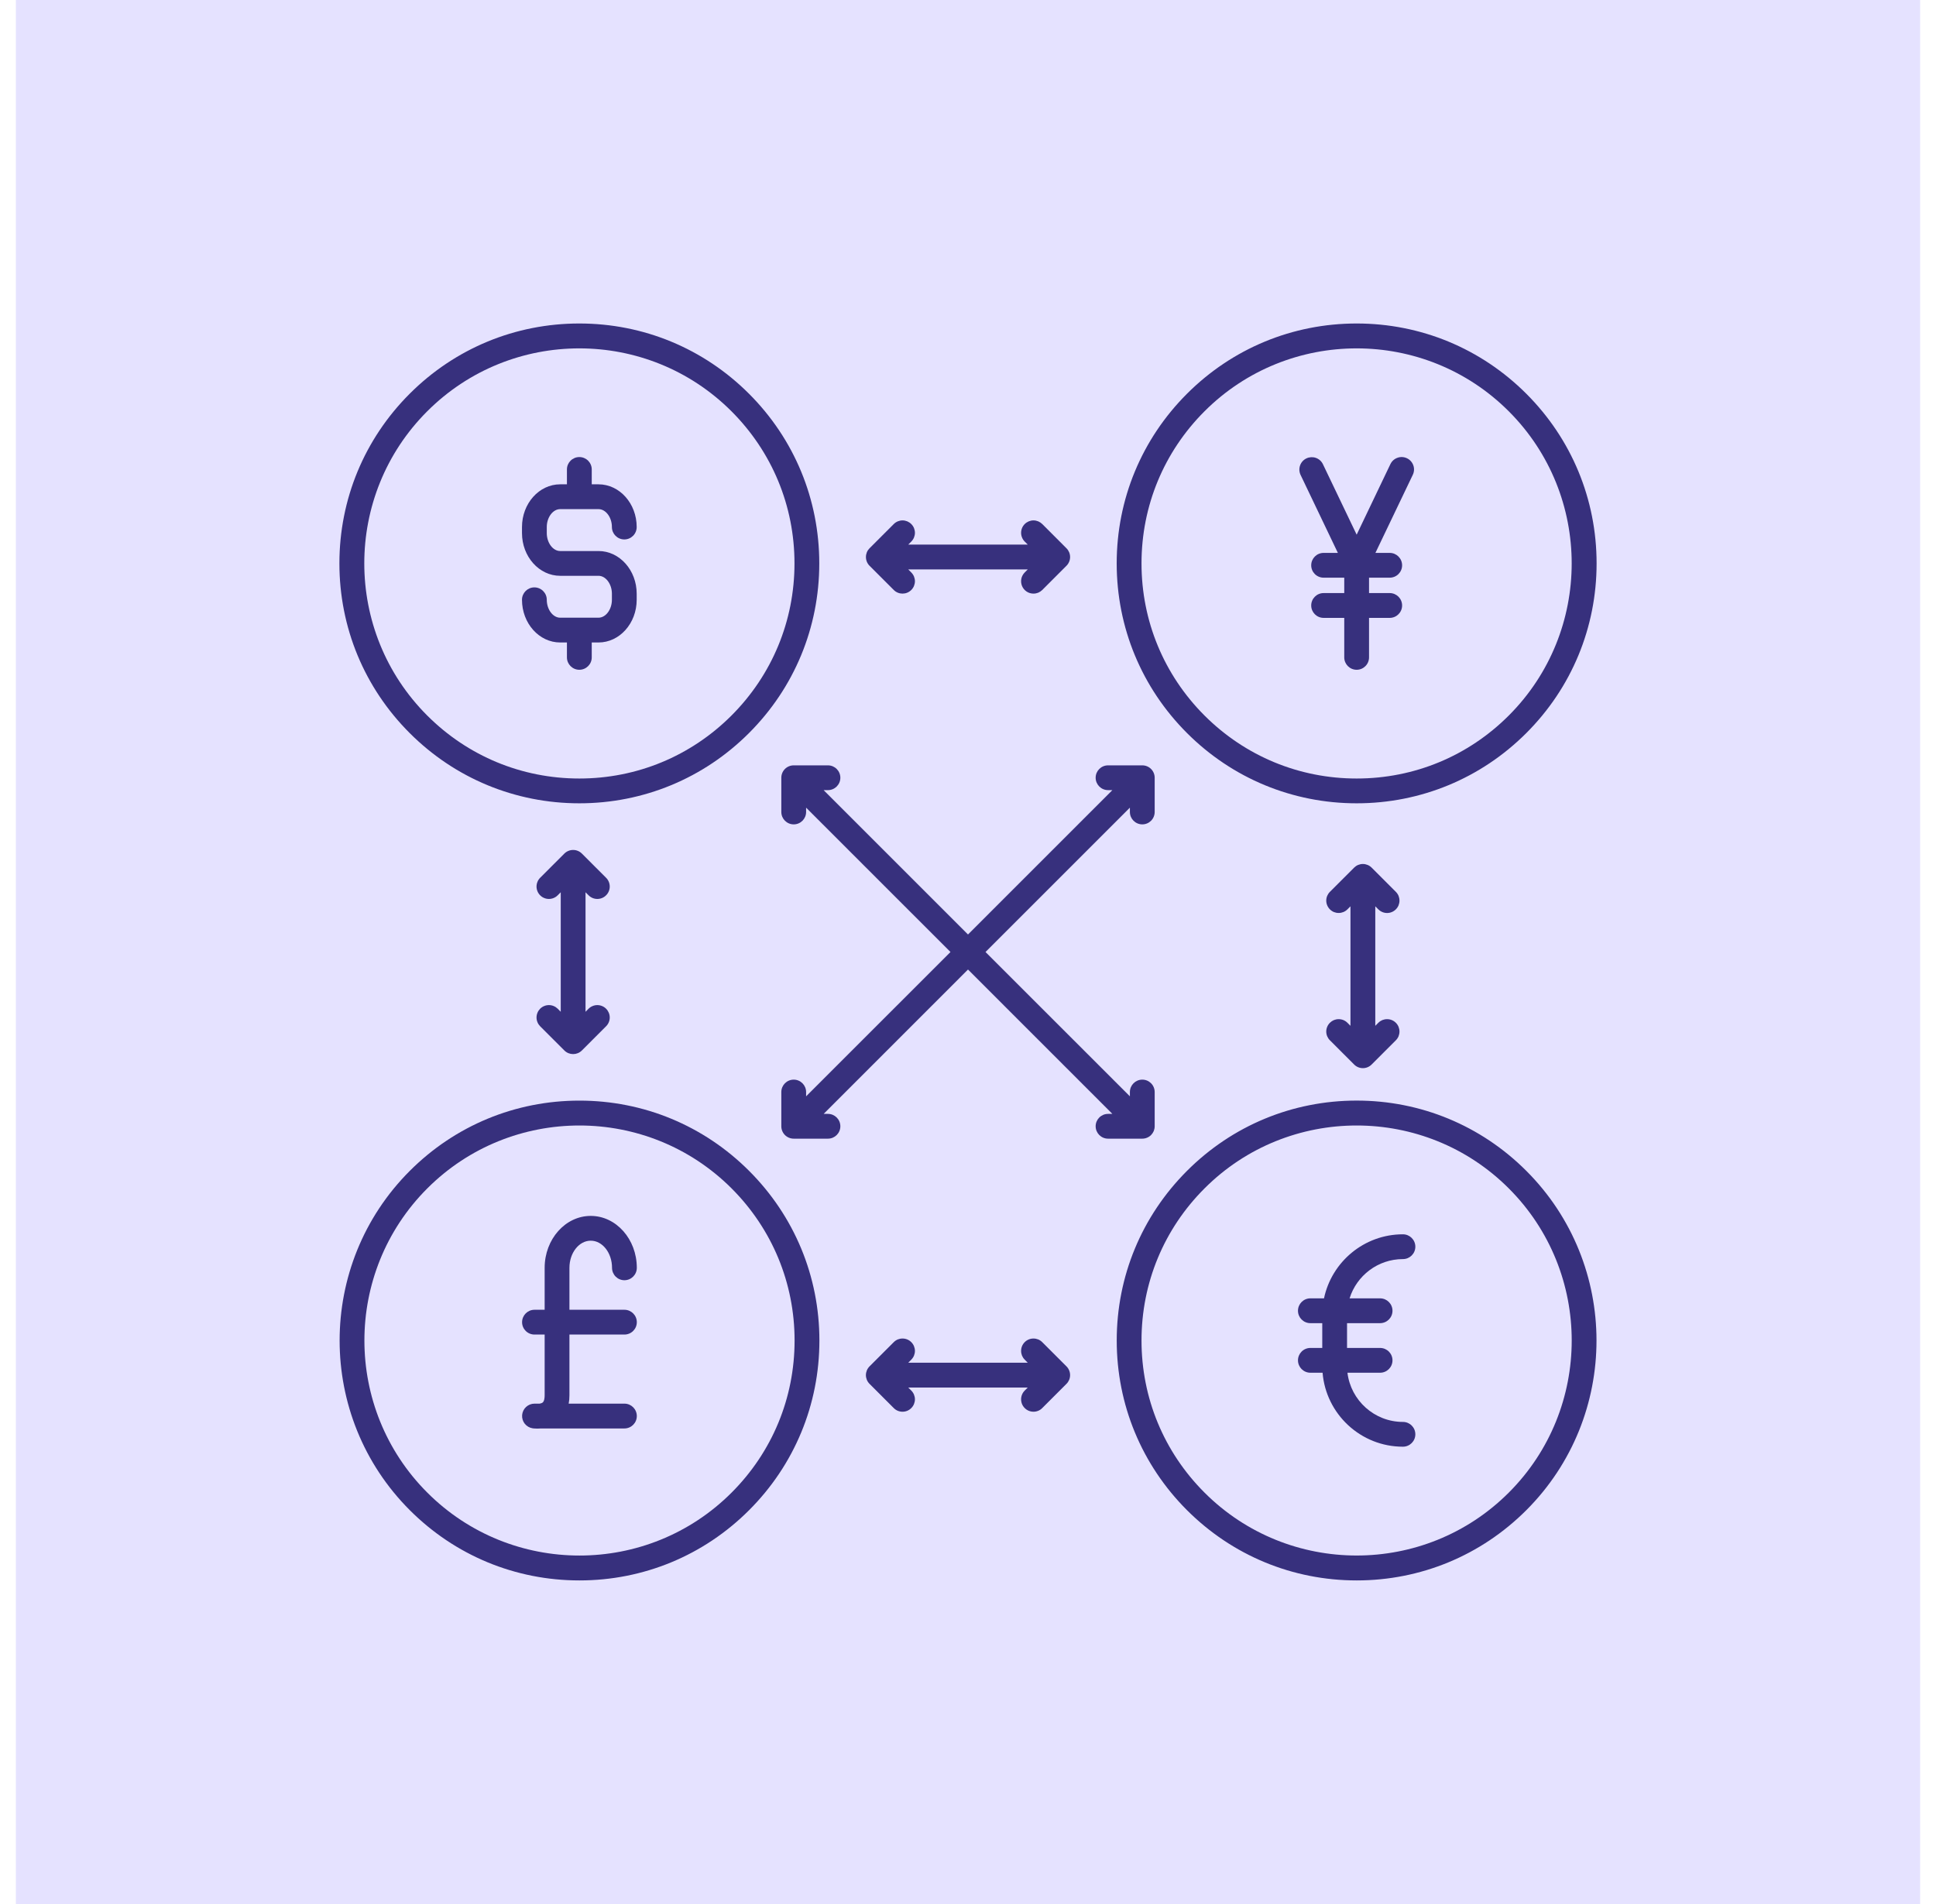
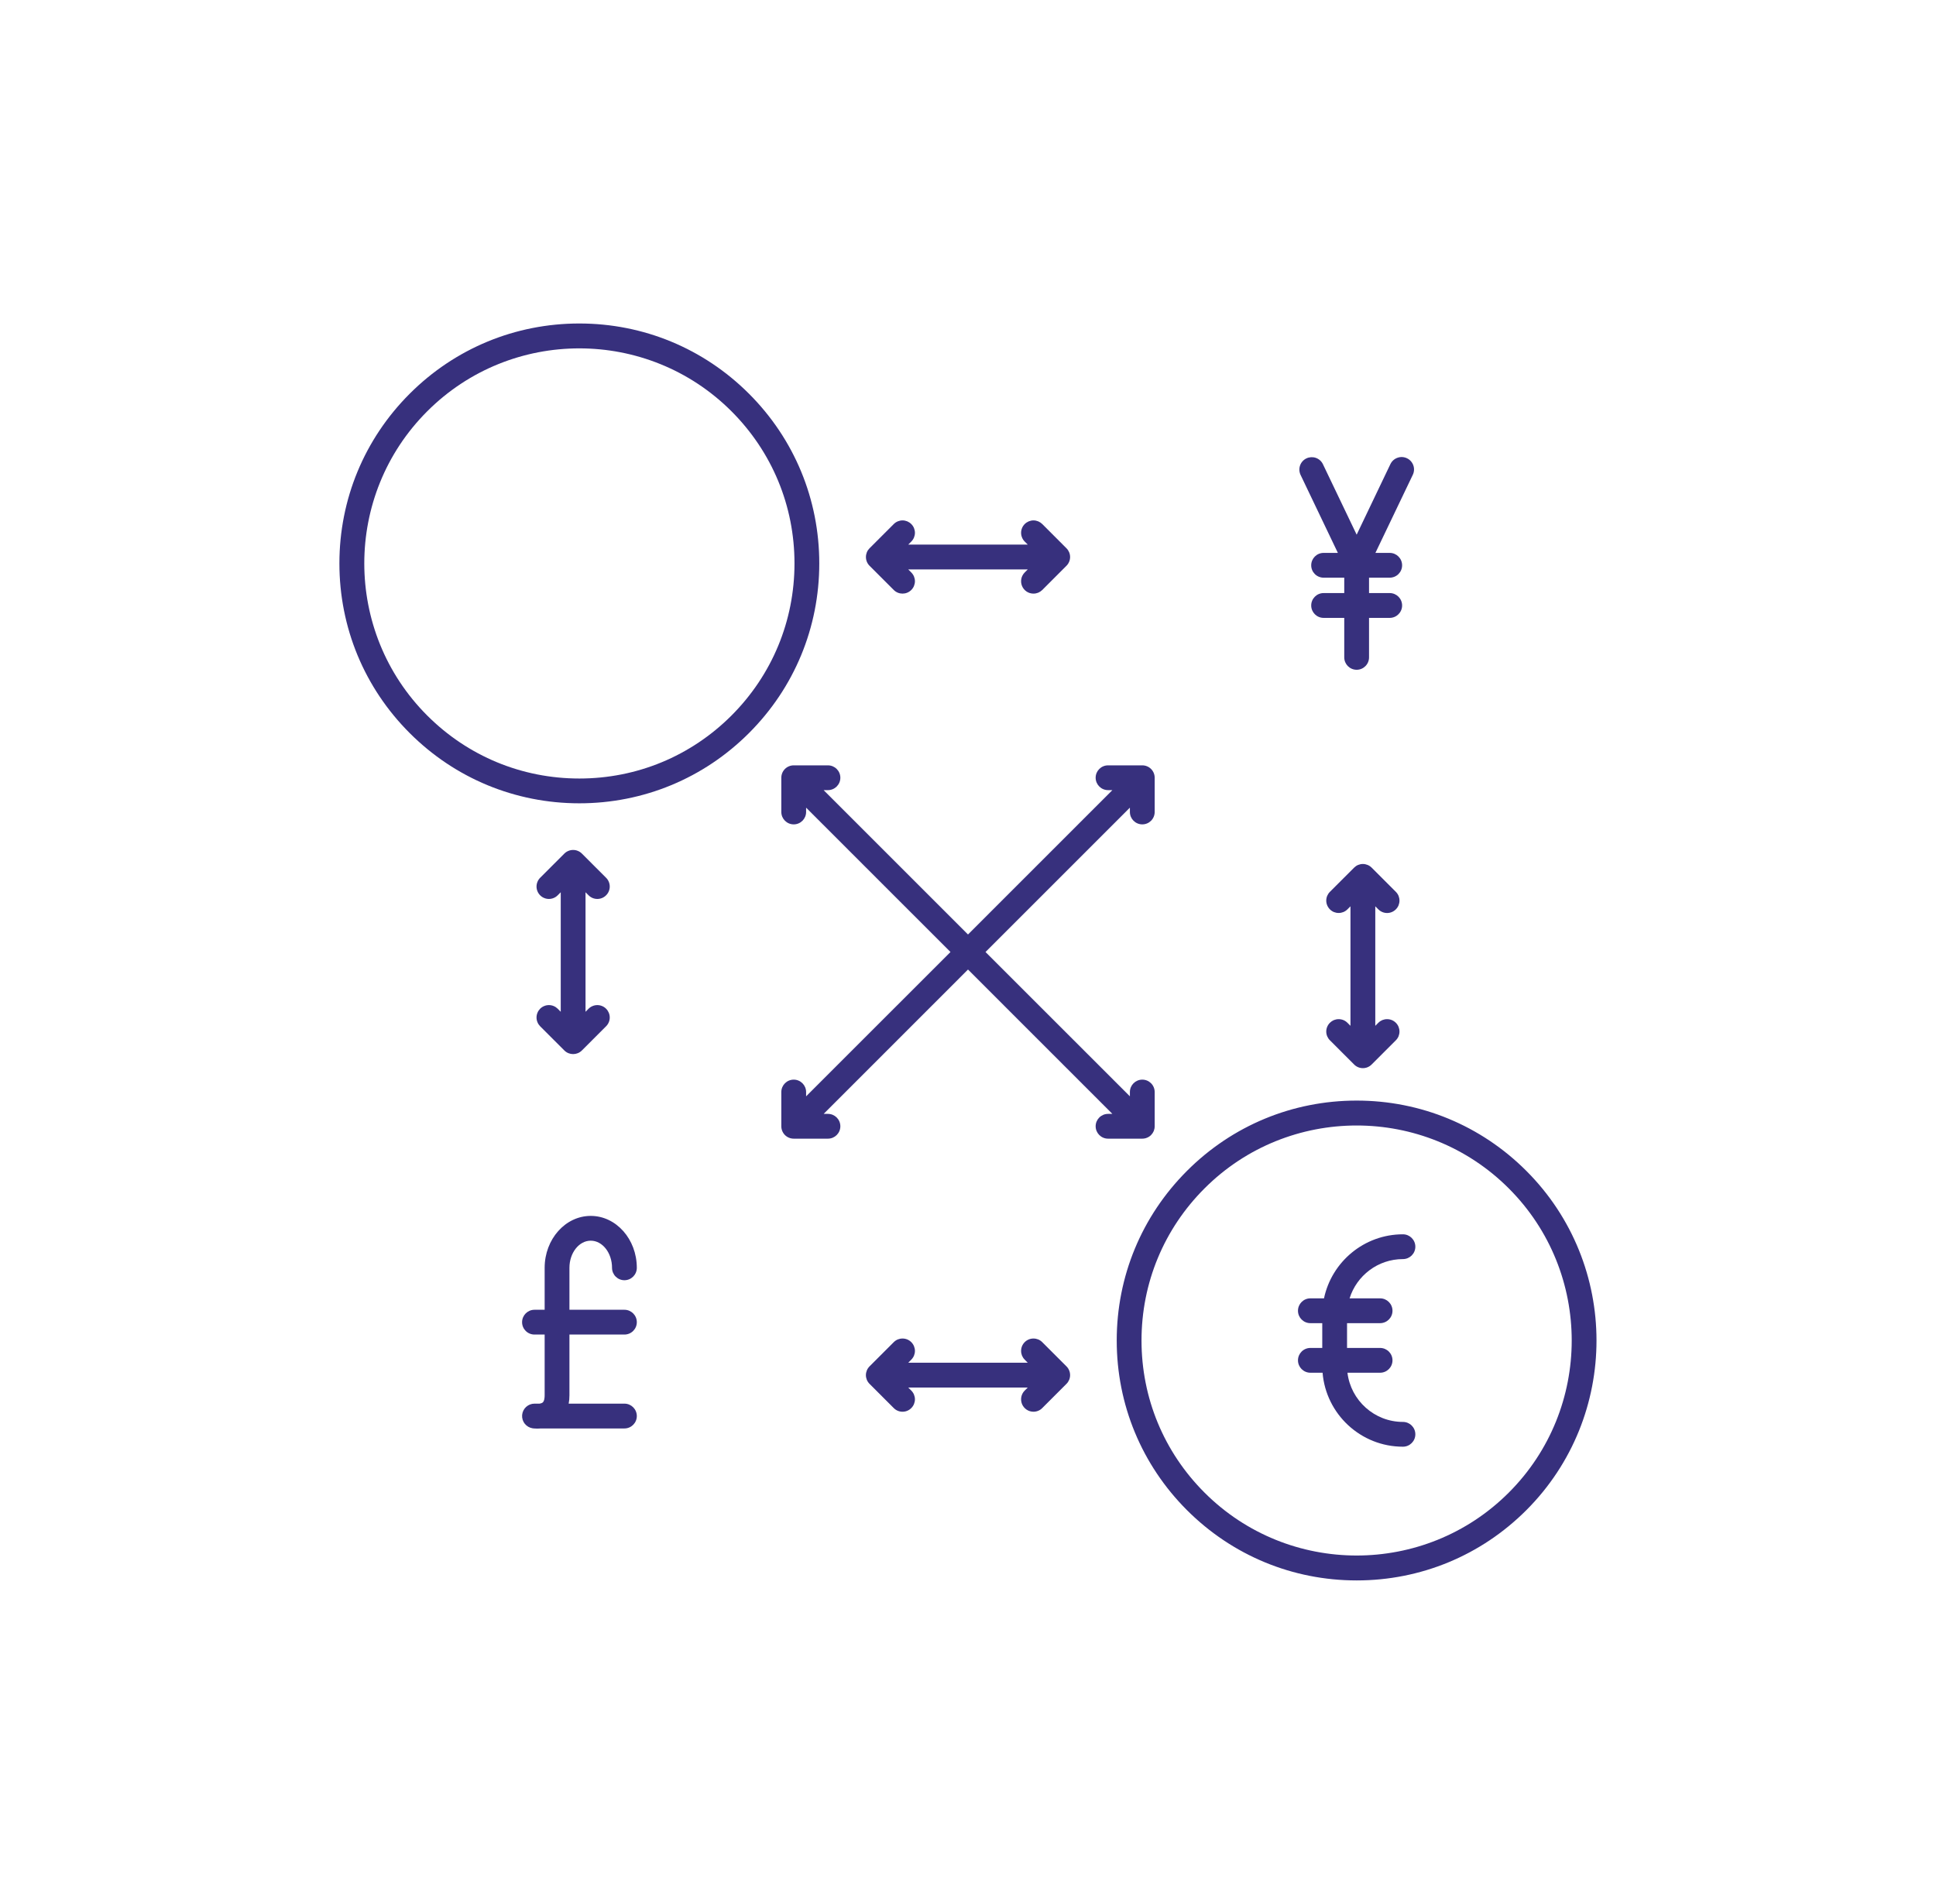
<svg xmlns="http://www.w3.org/2000/svg" width="61" height="60" viewBox="0 0 61 60" fill="none">
-   <rect width="60" height="60" transform="translate(0.5)" fill="#E5E2FF" />
  <g clip-path="url(#clip0_10592_222)">
-     <path d="M42.746 25.314C44.765 25.314 46.664 24.528 48.092 23.1C49.52 21.672 50.306 19.773 50.306 17.754C50.306 15.735 49.52 13.836 48.092 12.408C46.664 10.98 44.765 10.194 42.746 10.194C40.727 10.194 38.828 10.98 37.4 12.408C35.972 13.836 35.185 15.735 35.185 17.754C35.185 19.773 35.972 21.672 37.4 23.1C38.828 24.528 40.727 25.314 42.746 25.314ZM37.952 12.961C39.274 11.639 41.01 10.978 42.746 10.978C44.482 10.978 46.218 11.639 47.539 12.961C50.182 15.604 50.182 19.905 47.539 22.548C46.259 23.828 44.557 24.533 42.746 24.533C40.935 24.533 39.233 23.828 37.952 22.548C36.672 21.267 35.967 19.565 35.967 17.754C35.967 15.944 36.672 14.241 37.952 12.961Z" fill="#37307D" />
    <path d="M42.154 17.423H41.705C41.489 17.423 41.314 17.598 41.314 17.814C41.314 18.03 41.489 18.204 41.705 18.204H42.355V18.689H41.705C41.489 18.689 41.314 18.864 41.314 19.08C41.314 19.296 41.489 19.471 41.705 19.471H42.355V20.715C42.355 20.931 42.53 21.106 42.746 21.106C42.962 21.106 43.136 20.931 43.136 20.715V19.471H43.787C44.003 19.471 44.178 19.296 44.178 19.08C44.178 18.864 44.003 18.689 43.787 18.689H43.136V18.204H43.787C44.003 18.204 44.178 18.03 44.178 17.814C44.178 17.598 44.003 17.423 43.787 17.423H43.337L44.515 14.962C44.56 14.868 44.566 14.761 44.531 14.663C44.496 14.565 44.425 14.485 44.331 14.441C44.238 14.396 44.13 14.39 44.033 14.425C43.935 14.459 43.855 14.531 43.81 14.624L42.746 16.849L41.681 14.624C41.636 14.532 41.556 14.462 41.459 14.428C41.362 14.395 41.255 14.401 41.163 14.445C41.07 14.489 40.998 14.569 40.964 14.665C40.929 14.762 40.934 14.868 40.977 14.962L42.154 17.423ZM18.254 25.314C20.273 25.314 22.172 24.528 23.6 23.1C25.028 21.672 25.814 19.773 25.814 17.754C25.814 15.735 25.028 13.836 23.6 12.408C22.172 10.98 20.273 10.194 18.254 10.194C16.235 10.194 14.336 10.98 12.908 12.408C11.48 13.836 10.694 15.735 10.694 17.754C10.694 19.773 11.48 21.672 12.908 23.1C14.336 24.528 16.235 25.314 18.254 25.314ZM13.461 12.961C14.782 11.639 16.518 10.978 18.254 10.978C19.99 10.978 21.726 11.639 23.048 12.961C24.328 14.241 25.033 15.944 25.033 17.754C25.033 19.565 24.328 21.267 23.048 22.548C21.767 23.828 20.065 24.533 18.254 24.533C16.443 24.533 14.741 23.828 13.461 22.548C10.817 19.904 10.817 15.604 13.461 12.961Z" fill="#37307D" />
-     <path d="M18.858 19.465H17.65C17.421 19.465 17.228 19.206 17.228 18.9C17.228 18.685 17.053 18.51 16.837 18.51C16.622 18.51 16.447 18.685 16.447 18.9C16.447 19.643 16.987 20.246 17.65 20.246H17.863V20.715C17.863 20.931 18.038 21.106 18.254 21.106C18.47 21.106 18.645 20.931 18.645 20.715V20.246H18.858C19.521 20.246 20.061 19.643 20.061 18.9V18.71C20.061 17.968 19.521 17.364 18.858 17.364H17.65C17.421 17.364 17.228 17.105 17.228 16.799V16.608C17.228 16.302 17.421 16.044 17.65 16.044H18.858C19.087 16.044 19.28 16.302 19.28 16.608C19.28 16.824 19.455 16.999 19.671 16.999C19.887 16.999 20.061 16.824 20.061 16.608C20.061 15.866 19.521 15.262 18.858 15.262H18.645V14.793C18.645 14.578 18.47 14.403 18.254 14.403C18.038 14.403 17.863 14.578 17.863 14.793V15.262H17.65C16.987 15.262 16.447 15.866 16.447 16.608V16.799C16.447 17.541 16.987 18.145 17.65 18.145H18.858C19.087 18.145 19.28 18.404 19.28 18.71V18.9C19.28 19.207 19.087 19.465 18.858 19.465ZM18.257 34.683C16.238 34.683 14.339 35.469 12.912 36.897C9.964 39.845 9.964 44.641 12.912 47.589C14.339 49.017 16.238 49.803 18.257 49.803C20.277 49.803 22.175 49.017 23.603 47.589C25.031 46.161 25.818 44.262 25.818 42.243C25.818 40.224 25.031 38.325 23.603 36.897C22.175 35.469 20.277 34.683 18.257 34.683ZM23.051 47.036C20.408 49.68 16.107 49.68 13.464 47.036C10.821 44.393 10.821 40.093 13.464 37.449C14.785 36.128 16.521 35.467 18.257 35.467C19.993 35.467 21.729 36.128 23.051 37.449C24.331 38.73 25.036 40.432 25.036 42.243C25.036 44.054 24.331 45.756 23.051 47.036Z" fill="#37307D" />
    <path d="M18.613 39.097C18.983 39.097 19.284 39.481 19.284 39.952C19.284 40.168 19.459 40.343 19.674 40.343C19.89 40.343 20.065 40.168 20.065 39.952C20.065 39.05 19.414 38.316 18.613 38.316C17.813 38.316 17.161 39.05 17.161 39.952V41.274H16.841C16.625 41.274 16.45 41.449 16.45 41.665C16.45 41.881 16.625 42.055 16.841 42.055H17.161V43.969C17.161 44.033 17.154 44.147 17.102 44.193C17.078 44.214 17.041 44.226 17.004 44.232H16.841C16.742 44.232 16.648 44.27 16.576 44.336C16.503 44.403 16.459 44.495 16.451 44.593C16.444 44.691 16.473 44.788 16.534 44.865C16.595 44.942 16.683 44.993 16.78 45.009C16.796 45.011 16.852 45.019 16.931 45.019C16.966 45.019 17.005 45.018 17.048 45.014H19.674C19.89 45.014 20.065 44.839 20.065 44.623C20.065 44.407 19.89 44.232 19.674 44.232H17.918C17.934 44.153 17.942 44.066 17.942 43.969V42.055H19.674C19.89 42.055 20.065 41.881 20.065 41.665C20.065 41.449 19.89 41.274 19.674 41.274H17.942V39.952C17.942 39.481 18.243 39.097 18.613 39.097ZM32.839 42.294C32.803 42.258 32.76 42.229 32.713 42.209C32.665 42.19 32.614 42.18 32.563 42.18C32.512 42.18 32.461 42.19 32.414 42.209C32.366 42.229 32.323 42.258 32.287 42.294C32.251 42.33 32.222 42.373 32.202 42.421C32.183 42.468 32.173 42.519 32.173 42.57C32.173 42.622 32.183 42.672 32.202 42.72C32.222 42.767 32.251 42.81 32.287 42.846L32.383 42.943H28.617L28.713 42.846C28.749 42.81 28.778 42.767 28.798 42.72C28.817 42.672 28.828 42.622 28.828 42.57C28.828 42.519 28.817 42.468 28.798 42.421C28.778 42.373 28.749 42.33 28.713 42.294C28.677 42.258 28.634 42.229 28.586 42.209C28.539 42.19 28.488 42.18 28.437 42.18C28.386 42.18 28.335 42.19 28.287 42.209C28.24 42.229 28.197 42.258 28.161 42.294L27.398 43.057C27.362 43.093 27.333 43.136 27.313 43.184C27.294 43.231 27.283 43.282 27.283 43.333C27.283 43.385 27.294 43.435 27.313 43.483C27.333 43.53 27.362 43.573 27.398 43.609L28.161 44.372C28.237 44.449 28.337 44.487 28.437 44.487C28.537 44.487 28.637 44.449 28.713 44.372C28.749 44.336 28.778 44.293 28.798 44.246C28.817 44.198 28.828 44.147 28.828 44.096C28.828 44.045 28.817 43.994 28.798 43.947C28.778 43.899 28.749 43.856 28.713 43.82L28.617 43.724H32.383L32.287 43.82C32.232 43.874 32.195 43.944 32.18 44.02C32.165 44.096 32.173 44.174 32.202 44.246C32.232 44.317 32.282 44.378 32.346 44.421C32.41 44.464 32.486 44.487 32.563 44.487C32.614 44.487 32.665 44.477 32.713 44.457C32.76 44.438 32.803 44.409 32.839 44.372L33.602 43.609C33.639 43.573 33.667 43.53 33.687 43.483C33.707 43.435 33.717 43.385 33.717 43.333C33.717 43.282 33.707 43.231 33.687 43.184C33.667 43.136 33.639 43.093 33.602 43.057L32.839 42.294ZM36.382 35.491V34.413C36.382 34.197 36.208 34.022 35.992 34.022C35.776 34.022 35.601 34.197 35.601 34.413V34.548L31.052 30L35.601 25.451V25.587C35.601 25.803 35.776 25.978 35.992 25.978C36.208 25.978 36.382 25.803 36.382 25.587V24.508C36.382 24.405 36.341 24.305 36.268 24.232C36.195 24.159 36.095 24.118 35.992 24.118H34.913C34.697 24.118 34.522 24.292 34.522 24.508C34.522 24.724 34.697 24.899 34.913 24.899H35.049L30.5 29.448L25.951 24.899H26.087C26.303 24.899 26.478 24.724 26.478 24.508C26.478 24.293 26.303 24.118 26.087 24.118H25.009C24.905 24.118 24.805 24.159 24.732 24.232C24.659 24.305 24.618 24.405 24.618 24.508V25.587C24.618 25.803 24.793 25.978 25.009 25.978C25.224 25.978 25.399 25.803 25.399 25.587V25.451L29.948 30L25.399 34.548V34.413C25.399 34.197 25.224 34.022 25.009 34.022C24.793 34.022 24.618 34.197 24.618 34.413V35.492C24.618 35.595 24.659 35.694 24.732 35.768C24.806 35.841 24.905 35.882 25.009 35.882H26.087C26.303 35.882 26.478 35.707 26.478 35.492C26.478 35.276 26.303 35.101 26.087 35.101H25.952L30.5 30.552L35.049 35.101H34.913C34.697 35.101 34.522 35.276 34.522 35.491C34.522 35.707 34.697 35.882 34.913 35.882H35.992C36.043 35.882 36.094 35.872 36.141 35.852C36.189 35.833 36.232 35.804 36.268 35.768C36.304 35.731 36.333 35.688 36.353 35.641C36.372 35.593 36.382 35.543 36.382 35.491ZM28.161 18.592C28.237 18.668 28.337 18.706 28.437 18.706C28.537 18.706 28.637 18.668 28.713 18.592C28.749 18.556 28.778 18.513 28.798 18.465C28.817 18.418 28.828 18.367 28.828 18.316C28.828 18.265 28.817 18.214 28.798 18.166C28.778 18.119 28.749 18.076 28.713 18.04L28.617 17.944H32.383L32.287 18.04C32.233 18.094 32.195 18.164 32.18 18.24C32.165 18.315 32.173 18.394 32.202 18.465C32.232 18.537 32.282 18.598 32.346 18.641C32.41 18.684 32.486 18.706 32.563 18.706C32.615 18.706 32.665 18.696 32.713 18.677C32.76 18.657 32.803 18.628 32.84 18.592L33.602 17.829C33.639 17.793 33.667 17.75 33.687 17.702C33.707 17.655 33.717 17.604 33.717 17.553C33.717 17.502 33.707 17.451 33.687 17.403C33.667 17.356 33.639 17.313 33.602 17.277L32.84 16.514C32.803 16.478 32.76 16.449 32.713 16.429C32.665 16.41 32.615 16.399 32.563 16.399C32.512 16.399 32.461 16.41 32.414 16.429C32.367 16.449 32.323 16.478 32.287 16.514C32.251 16.55 32.222 16.593 32.203 16.64C32.183 16.688 32.173 16.739 32.173 16.79C32.173 16.841 32.183 16.892 32.203 16.939C32.222 16.987 32.251 17.03 32.287 17.066L32.383 17.162H28.617L28.713 17.066C28.749 17.03 28.778 16.987 28.798 16.939C28.817 16.892 28.828 16.841 28.828 16.79C28.828 16.739 28.817 16.688 28.798 16.64C28.778 16.593 28.749 16.55 28.713 16.514C28.677 16.478 28.634 16.449 28.587 16.429C28.539 16.41 28.488 16.399 28.437 16.399C28.386 16.399 28.335 16.41 28.288 16.429C28.24 16.449 28.197 16.478 28.161 16.514L27.398 17.277C27.362 17.313 27.333 17.356 27.313 17.403C27.294 17.451 27.284 17.502 27.284 17.553C27.284 17.604 27.294 17.655 27.313 17.702C27.333 17.75 27.362 17.793 27.398 17.829L28.161 18.592ZM18.545 28.213C18.621 28.29 18.721 28.328 18.821 28.328C18.921 28.328 19.021 28.29 19.097 28.213C19.134 28.177 19.162 28.134 19.182 28.087C19.202 28.039 19.212 27.989 19.212 27.937C19.212 27.886 19.202 27.835 19.182 27.788C19.162 27.74 19.134 27.697 19.097 27.661L18.334 26.898C18.298 26.862 18.255 26.833 18.208 26.814C18.16 26.794 18.11 26.784 18.058 26.784C18.007 26.784 17.956 26.794 17.909 26.814C17.861 26.833 17.818 26.862 17.782 26.898L17.019 27.661C16.983 27.697 16.954 27.74 16.935 27.788C16.915 27.835 16.905 27.886 16.905 27.937C16.905 27.989 16.915 28.039 16.935 28.087C16.954 28.134 16.983 28.177 17.019 28.213C17.055 28.25 17.099 28.279 17.146 28.298C17.193 28.318 17.244 28.328 17.295 28.328C17.347 28.328 17.398 28.318 17.445 28.298C17.492 28.279 17.535 28.25 17.572 28.213L17.668 28.117V31.884L17.572 31.787C17.535 31.751 17.492 31.722 17.445 31.703C17.398 31.683 17.347 31.673 17.295 31.673C17.244 31.673 17.193 31.683 17.146 31.703C17.099 31.722 17.055 31.751 17.019 31.787C16.983 31.824 16.954 31.867 16.935 31.914C16.915 31.962 16.905 32.012 16.905 32.064C16.905 32.115 16.915 32.166 16.935 32.213C16.954 32.261 16.983 32.303 17.019 32.34L17.782 33.103C17.858 33.179 17.958 33.217 18.058 33.217C18.158 33.217 18.258 33.179 18.334 33.103L19.097 32.34C19.134 32.303 19.162 32.261 19.182 32.213C19.202 32.166 19.212 32.115 19.212 32.064C19.212 32.012 19.202 31.962 19.182 31.914C19.162 31.867 19.134 31.824 19.097 31.787C19.061 31.751 19.018 31.722 18.971 31.703C18.923 31.683 18.872 31.673 18.821 31.673C18.77 31.673 18.719 31.683 18.672 31.703C18.624 31.722 18.581 31.751 18.545 31.787L18.449 31.884V28.117L18.545 28.213ZM43.429 28.656C43.505 28.732 43.605 28.771 43.705 28.771C43.805 28.771 43.905 28.732 43.981 28.656C44.017 28.62 44.046 28.577 44.066 28.529C44.085 28.482 44.095 28.431 44.095 28.38C44.095 28.329 44.085 28.278 44.066 28.23C44.046 28.183 44.017 28.14 43.981 28.104L43.218 27.341C43.182 27.305 43.139 27.276 43.091 27.256C43.044 27.237 42.993 27.226 42.942 27.226C42.891 27.226 42.84 27.237 42.792 27.256C42.745 27.276 42.702 27.305 42.666 27.341L41.903 28.104C41.867 28.14 41.838 28.183 41.818 28.23C41.798 28.278 41.788 28.329 41.788 28.38C41.788 28.431 41.798 28.482 41.818 28.529C41.838 28.577 41.867 28.62 41.903 28.656C41.939 28.692 41.982 28.721 42.029 28.741C42.077 28.76 42.128 28.77 42.179 28.77C42.23 28.77 42.281 28.76 42.328 28.741C42.376 28.721 42.419 28.692 42.455 28.656L42.551 28.56V32.326L42.455 32.23C42.419 32.194 42.376 32.165 42.328 32.145C42.281 32.126 42.23 32.116 42.179 32.116C42.128 32.116 42.077 32.126 42.029 32.145C41.982 32.165 41.939 32.194 41.903 32.23C41.867 32.266 41.838 32.309 41.818 32.357C41.798 32.404 41.788 32.455 41.788 32.506C41.788 32.558 41.798 32.608 41.818 32.656C41.838 32.703 41.867 32.746 41.903 32.782L42.666 33.545C42.742 33.622 42.842 33.66 42.942 33.66C43.042 33.66 43.142 33.622 43.218 33.545L43.981 32.782C44.017 32.746 44.046 32.703 44.066 32.656C44.085 32.608 44.095 32.558 44.095 32.506C44.095 32.455 44.085 32.404 44.066 32.357C44.046 32.309 44.017 32.266 43.981 32.23C43.945 32.194 43.902 32.165 43.854 32.145C43.807 32.126 43.756 32.116 43.705 32.116C43.653 32.116 43.603 32.126 43.555 32.145C43.508 32.165 43.465 32.194 43.429 32.23L43.333 32.326V28.56L43.429 28.656ZM42.746 34.682C40.727 34.682 38.828 35.468 37.4 36.897C35.972 38.325 35.186 40.223 35.186 42.242C35.186 44.262 35.972 46.16 37.4 47.589C38.828 49.016 40.727 49.803 42.746 49.803C44.765 49.803 46.664 49.017 48.092 47.589C51.04 44.641 51.04 39.844 48.092 36.897C46.664 35.468 44.765 34.682 42.746 34.682ZM47.539 47.036C44.896 49.679 40.596 49.679 37.953 47.036C36.672 45.756 35.967 44.053 35.967 42.242C35.967 40.432 36.672 38.729 37.953 37.449C39.274 36.127 41.01 35.467 42.746 35.467C44.482 35.467 46.218 36.127 47.539 37.449C50.183 40.092 50.183 44.393 47.539 47.036Z" fill="#37307D" />
    <path d="M44.204 39.677C44.42 39.677 44.595 39.502 44.595 39.287C44.595 39.071 44.42 38.896 44.204 38.896C42.982 38.896 41.959 39.763 41.717 40.914H41.288C41.072 40.914 40.897 41.089 40.897 41.305C40.897 41.521 41.072 41.696 41.288 41.696H41.662V42.477H41.288C41.072 42.477 40.897 42.652 40.897 42.867C40.897 43.083 41.072 43.258 41.288 43.258H41.672C41.779 44.561 42.873 45.589 44.204 45.589C44.42 45.589 44.595 45.414 44.595 45.198C44.595 44.983 44.42 44.808 44.204 44.808C43.305 44.808 42.561 44.13 42.456 43.258H43.484C43.7 43.258 43.875 43.083 43.875 42.867C43.875 42.652 43.7 42.477 43.484 42.477H42.443V41.696H43.484C43.7 41.696 43.875 41.521 43.875 41.305C43.875 41.089 43.7 40.914 43.484 40.914H42.523C42.746 40.198 43.415 39.677 44.204 39.677Z" fill="#37307D" />
  </g>
  <defs>
    <clipPath id="clip0_10592_222">
      <rect width="40" height="40" fill="white" transform="translate(10.5 10)" />
    </clipPath>
  </defs>
</svg>